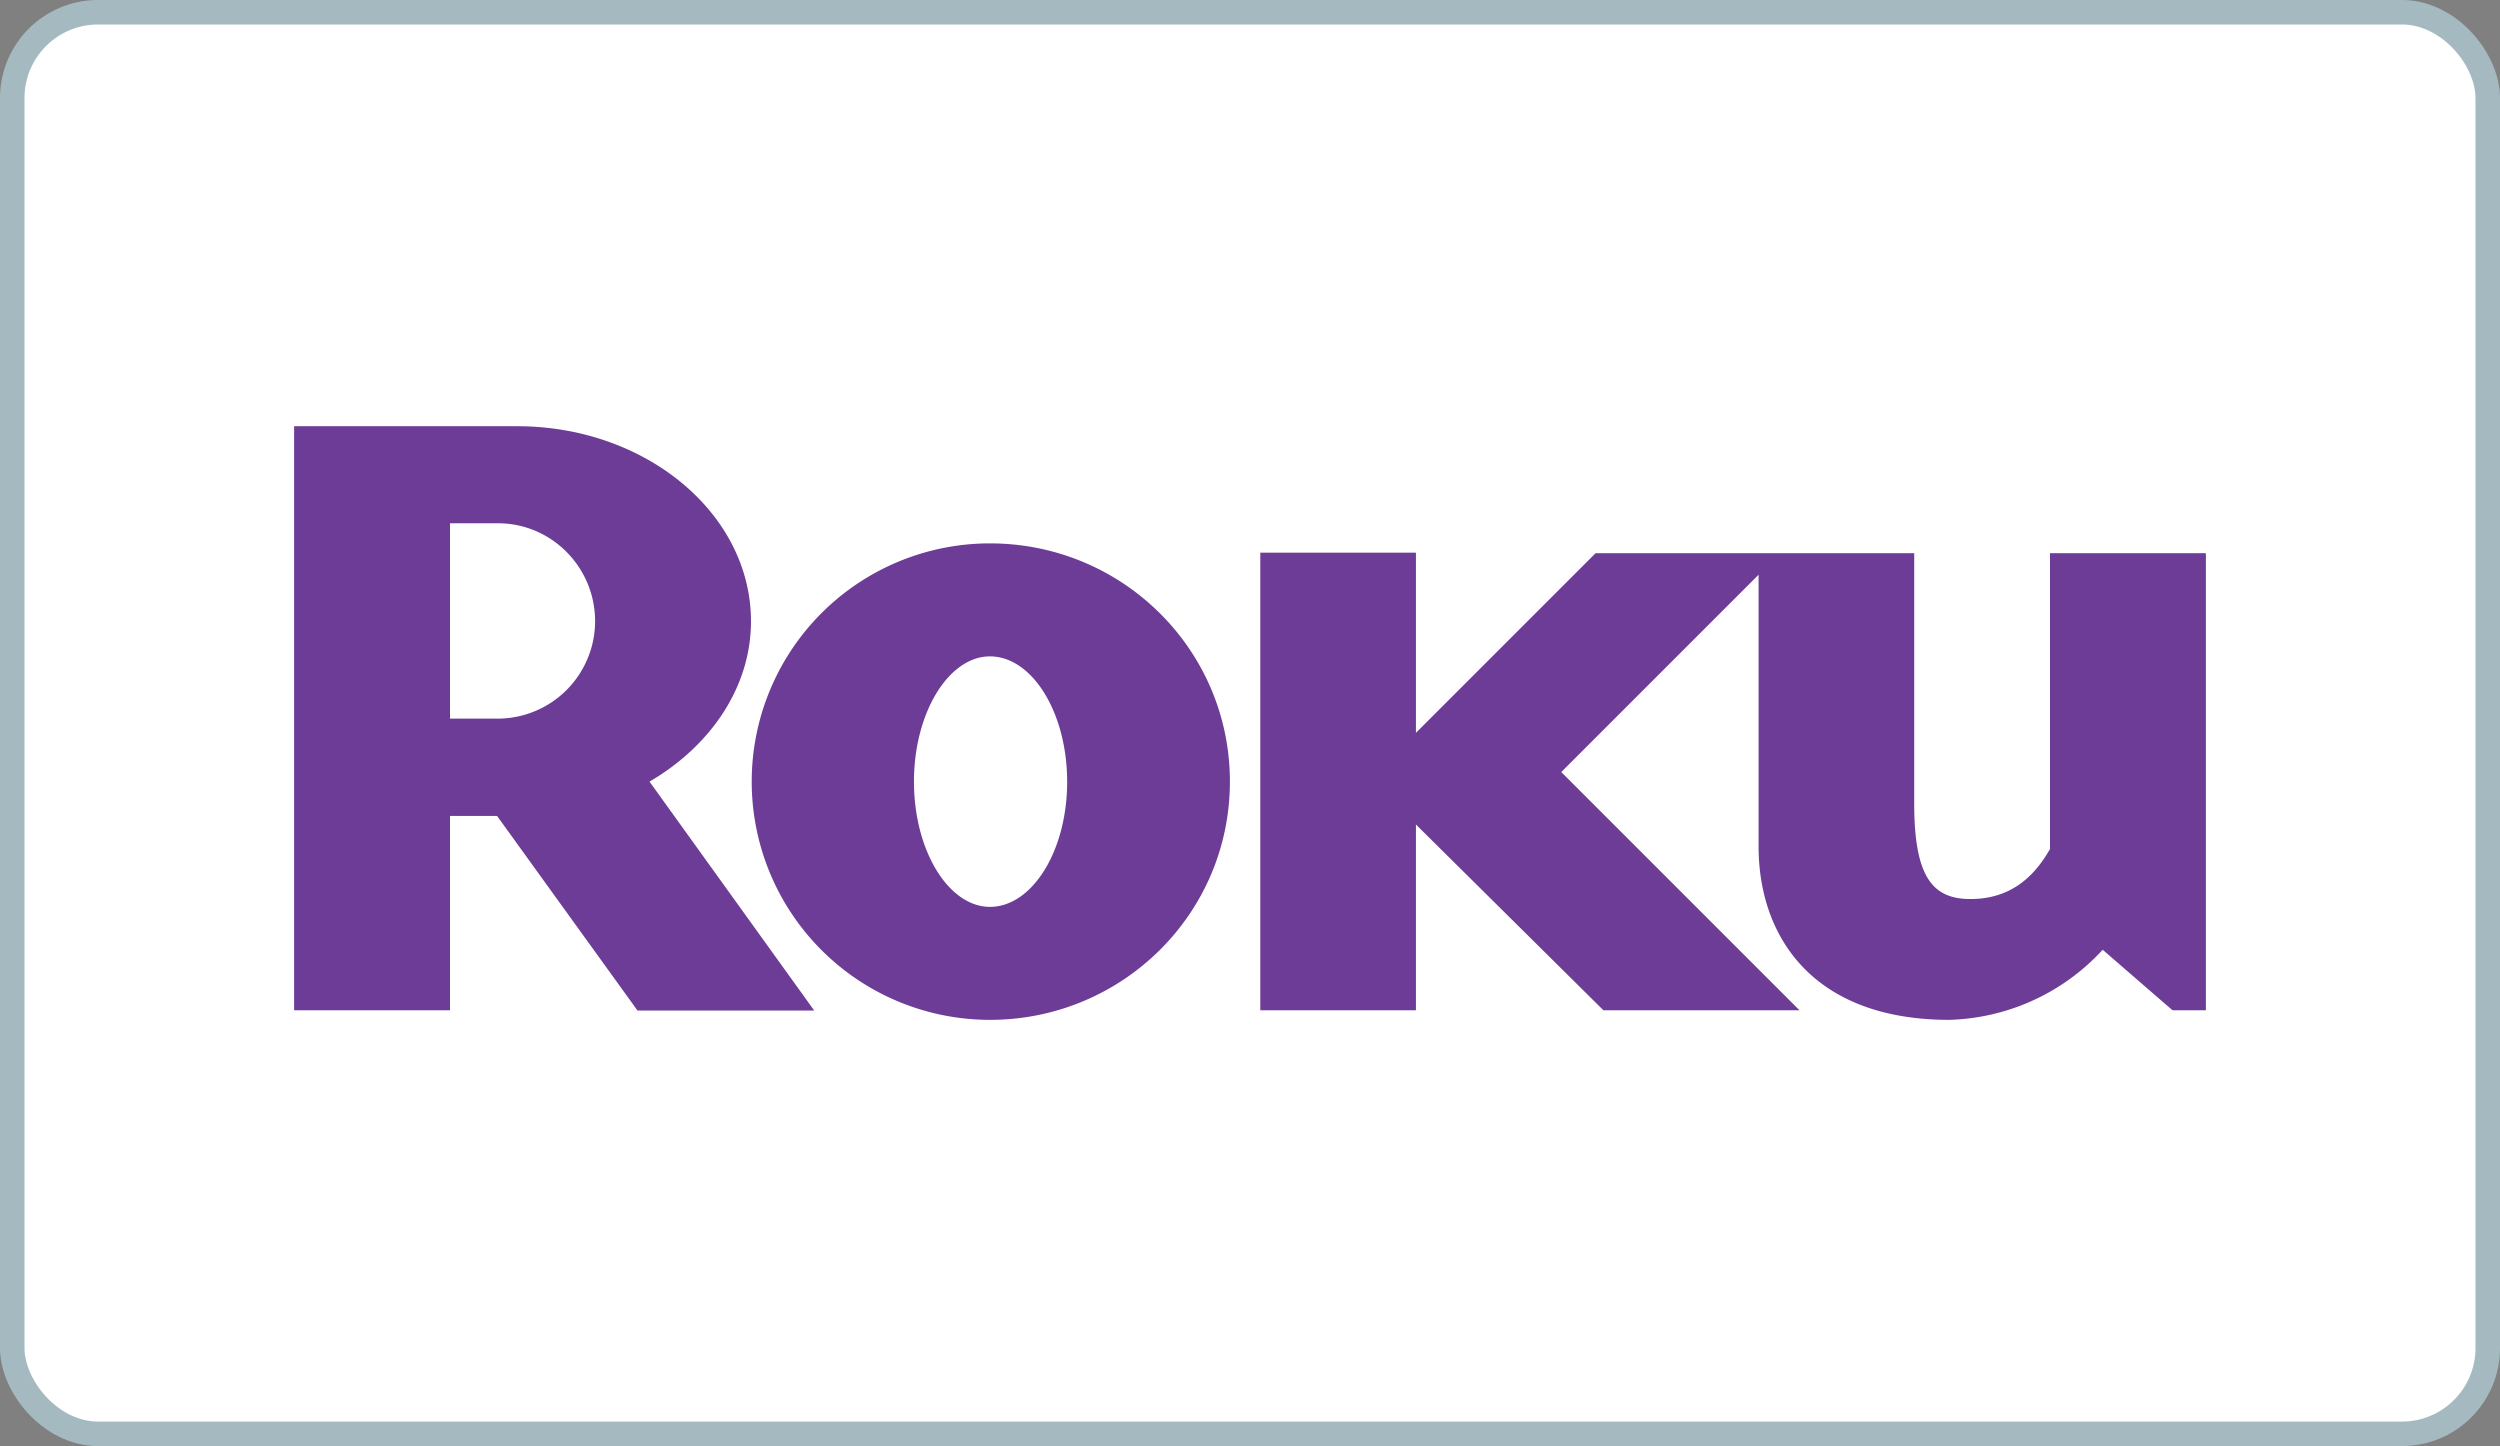
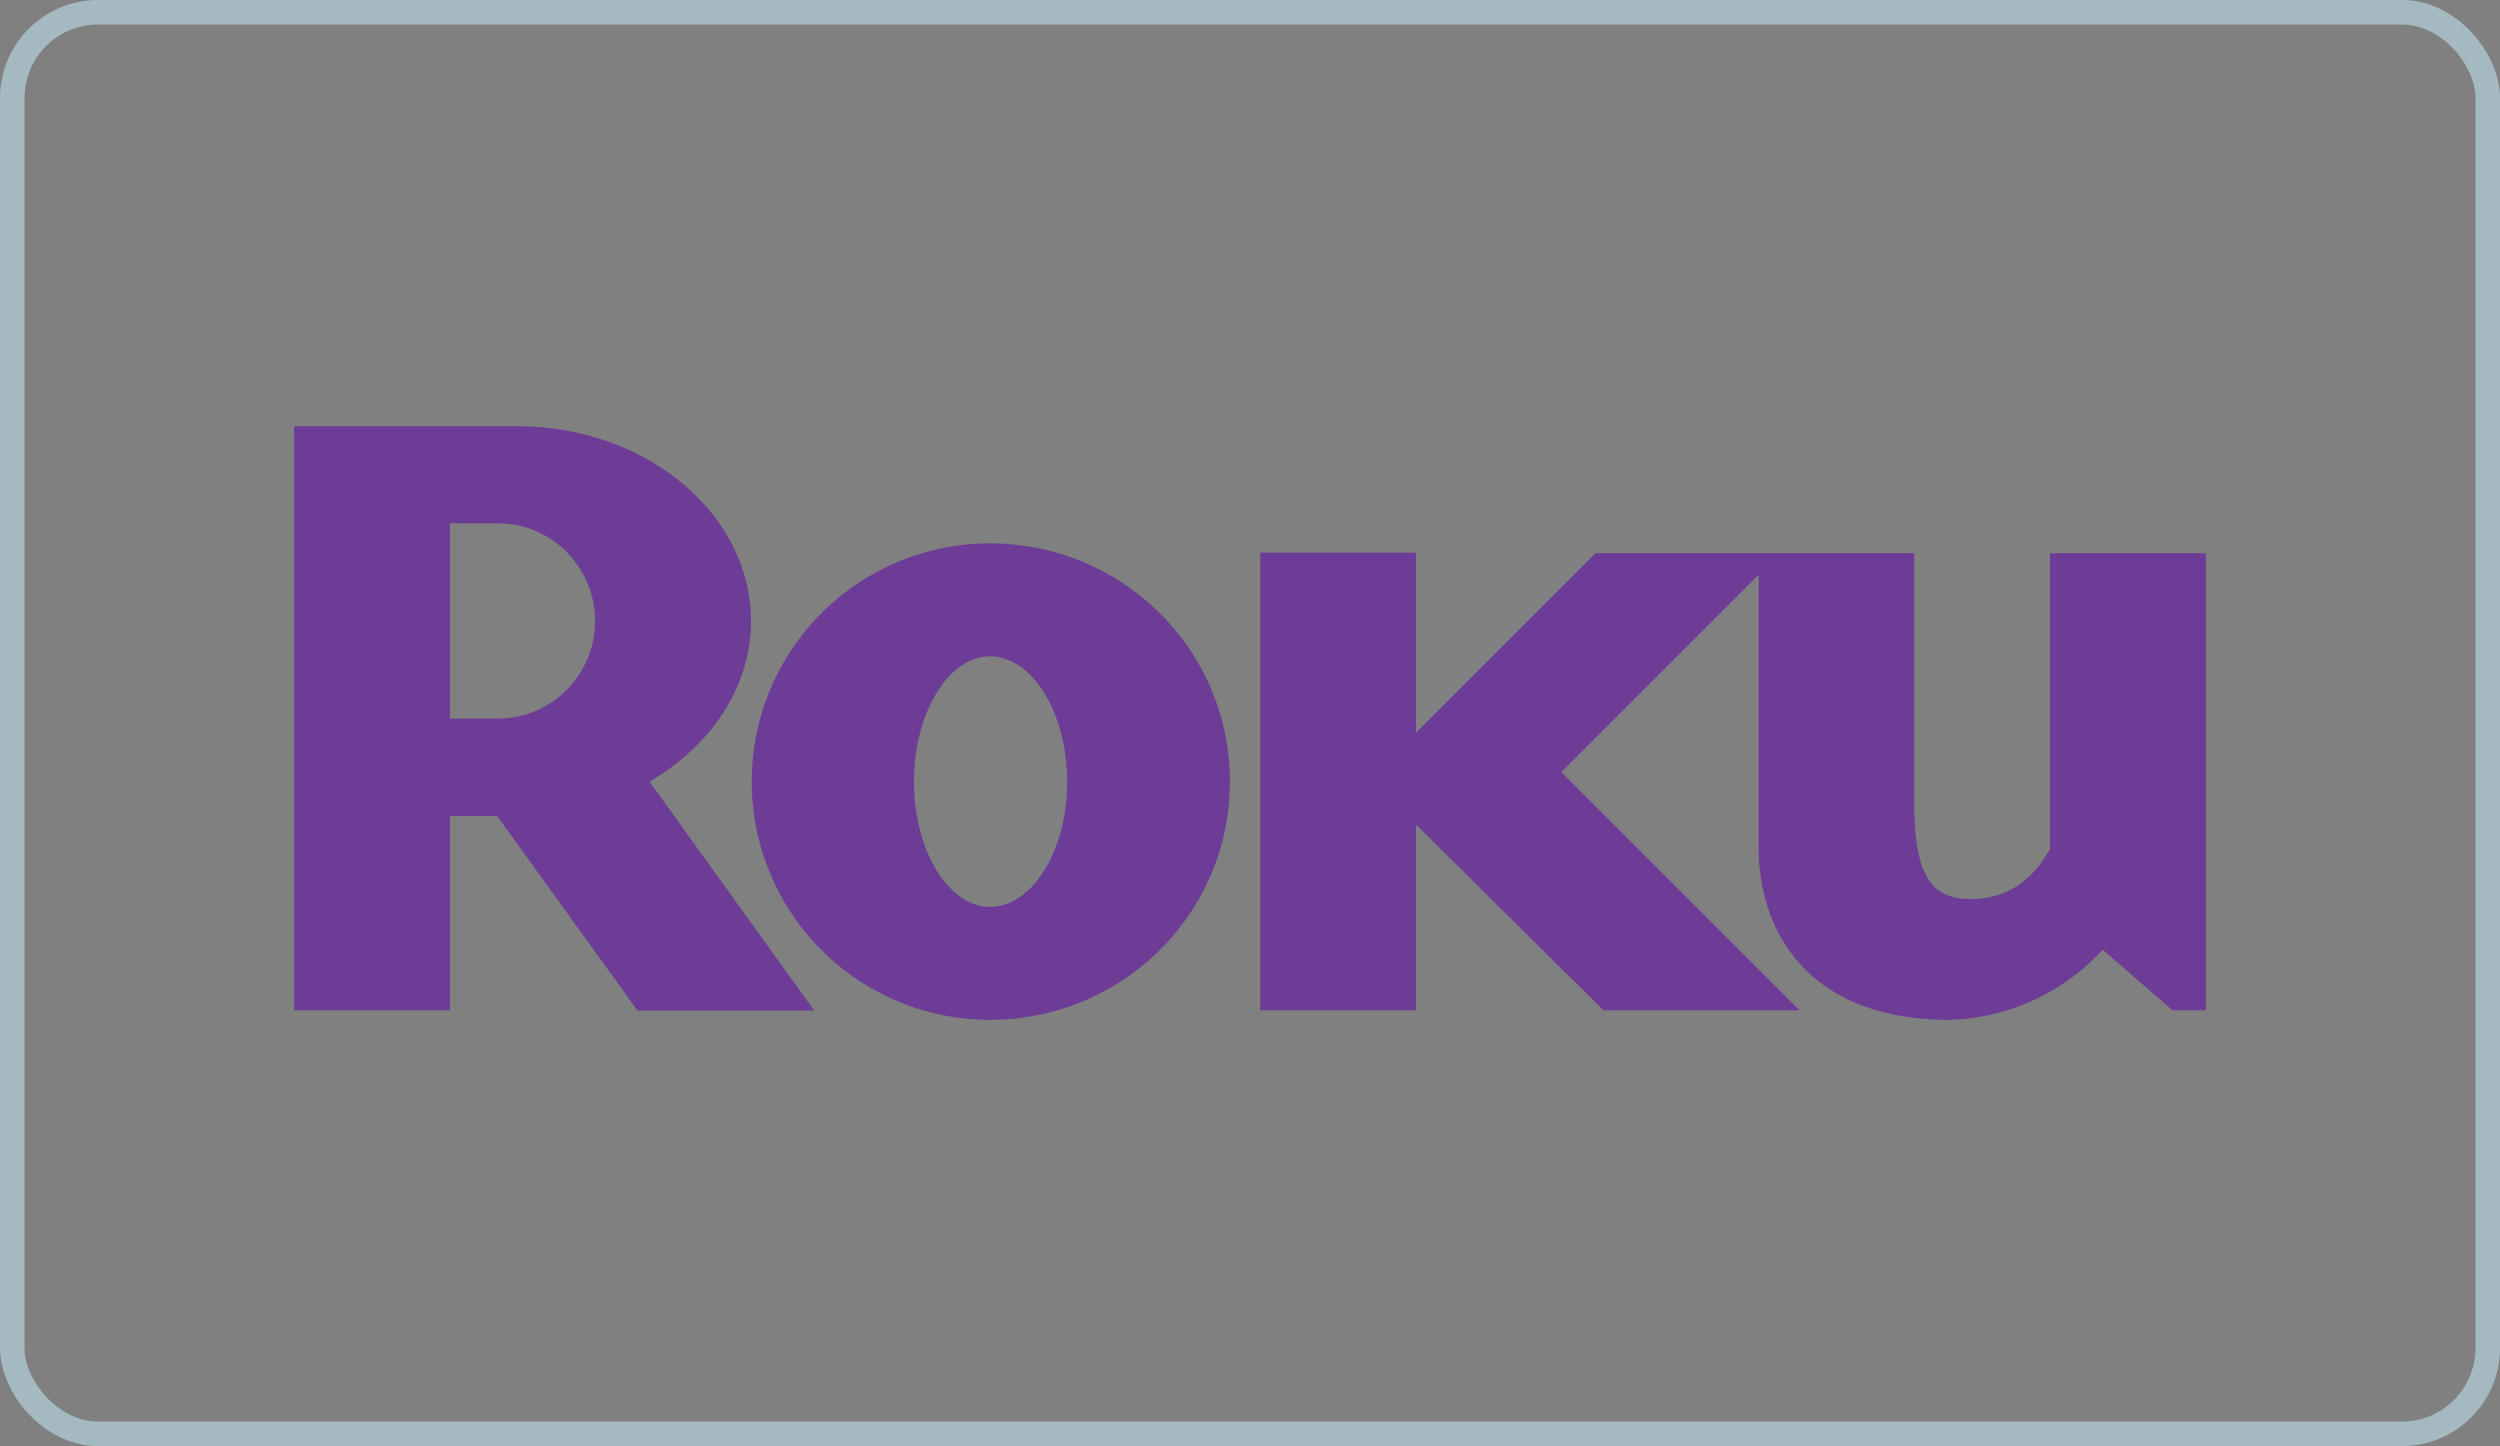
<svg xmlns="http://www.w3.org/2000/svg" width="102" height="59" fill="none">
  <rect width="100%" height="100%" fill="#808080" stroke="none" />
-   <rect width="101" height="58" x=".5" y=".5" fill="#fff" rx="3.5" />
  <path fill="#6C3C97" fill-rule="evenodd" d="M24.28 25.35c0-2.21-1.78-4-3.96-4h-1.96v7.97h1.96a3.98 3.98 0 0 0 3.96-3.97Zm8.94 15.88h-7.21l-5.73-7.94h-1.92v7.93H12V17.39h9.1c5.26 0 9.54 3.57 9.54 7.96 0 2.68-1.64 5.08-4.14 6.54l6.72 9.34Zm7.17-14.45c-1.68 0-3.1 2.29-3.1 5.11 0 2.83 1.42 5.11 3.1 5.11 1.72 0 3.15-2.28 3.15-5.1 0-2.83-1.43-5.12-3.15-5.12Zm9.79 5.11c0 5.4-4.4 9.72-9.79 9.72a9.71 9.71 0 1 1 0-19.44c5.4 0 9.79 4.33 9.79 9.72Zm7.6-2 7.32-7.32h13v10.21c0 2.97.73 3.9 2.29 3.9 1.54 0 2.54-.79 3.25-2.04V22.57H90v18.65h-1.36l-2.85-2.47a8.83 8.83 0 0 1-6.26 2.86c-5.57 0-7.78-3.4-7.78-7.08V23.45L63.7 31.5l9.72 9.72h-8l-7.65-7.58v7.58h-6.35V22.55h6.35v7.34Z" clip-rule="evenodd" />
  <rect width="101" height="58" x=".5" y=".5" stroke="#A5BAC0" rx="3.5" />
</svg>